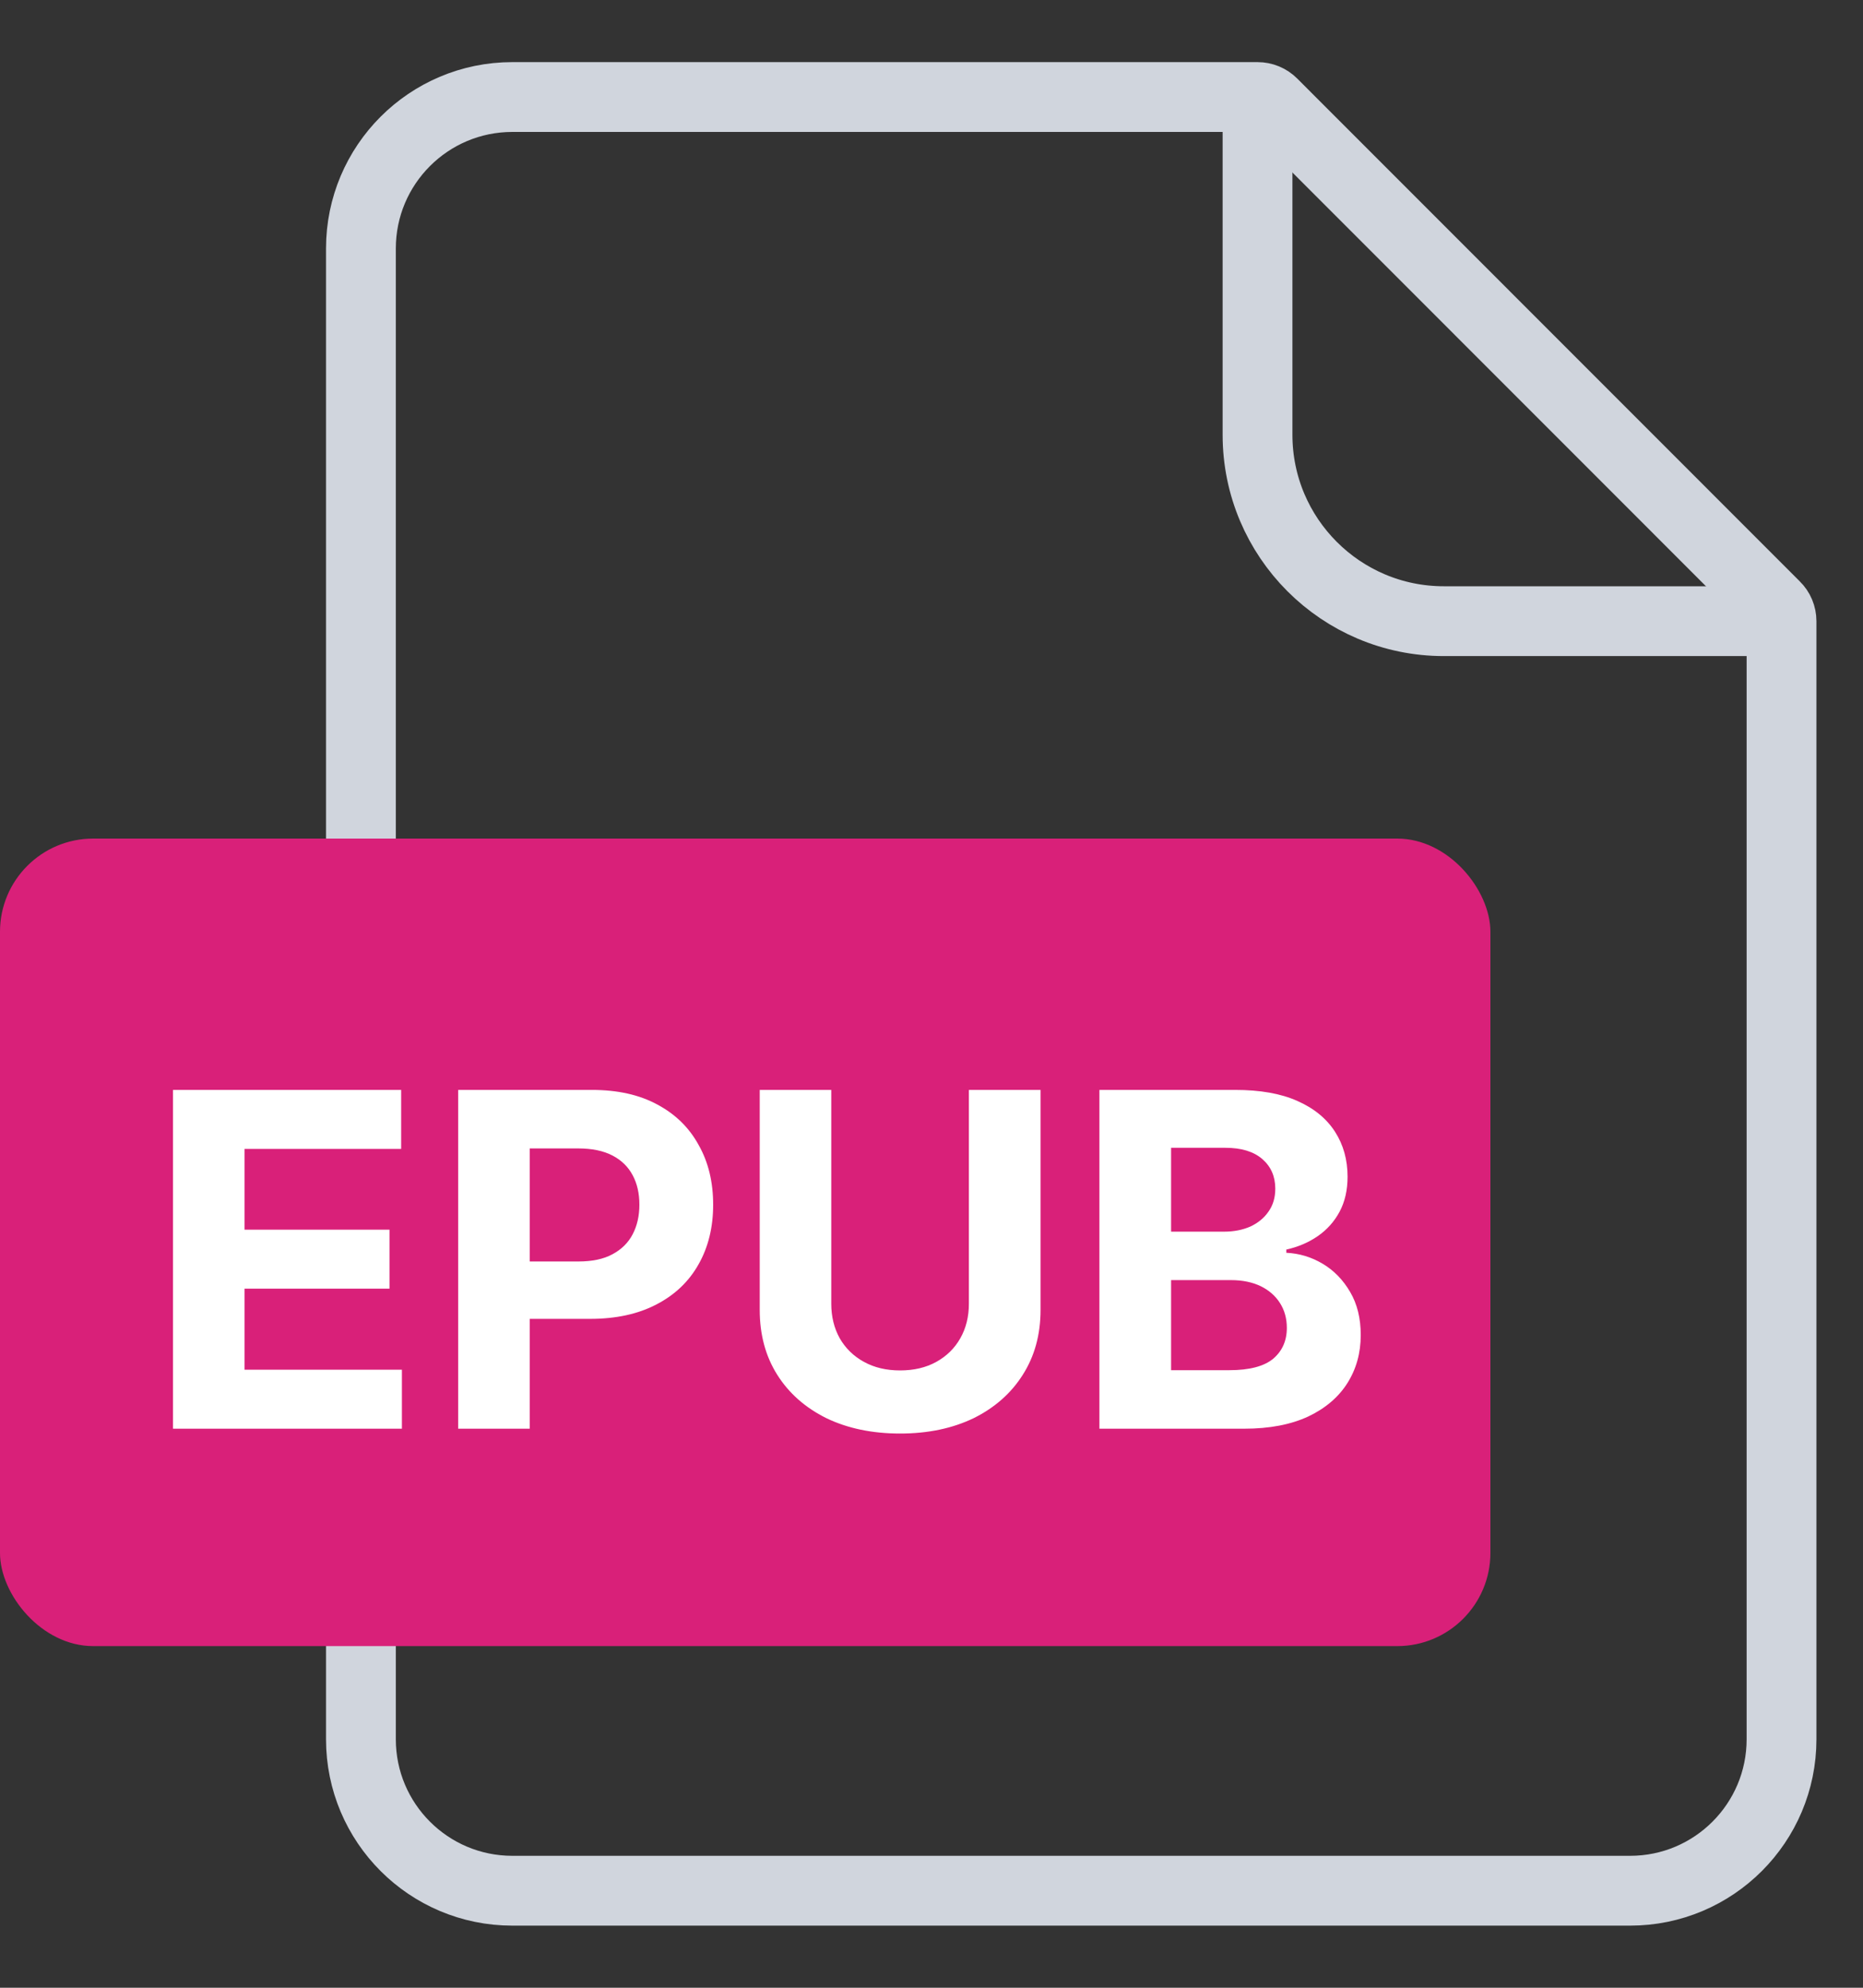
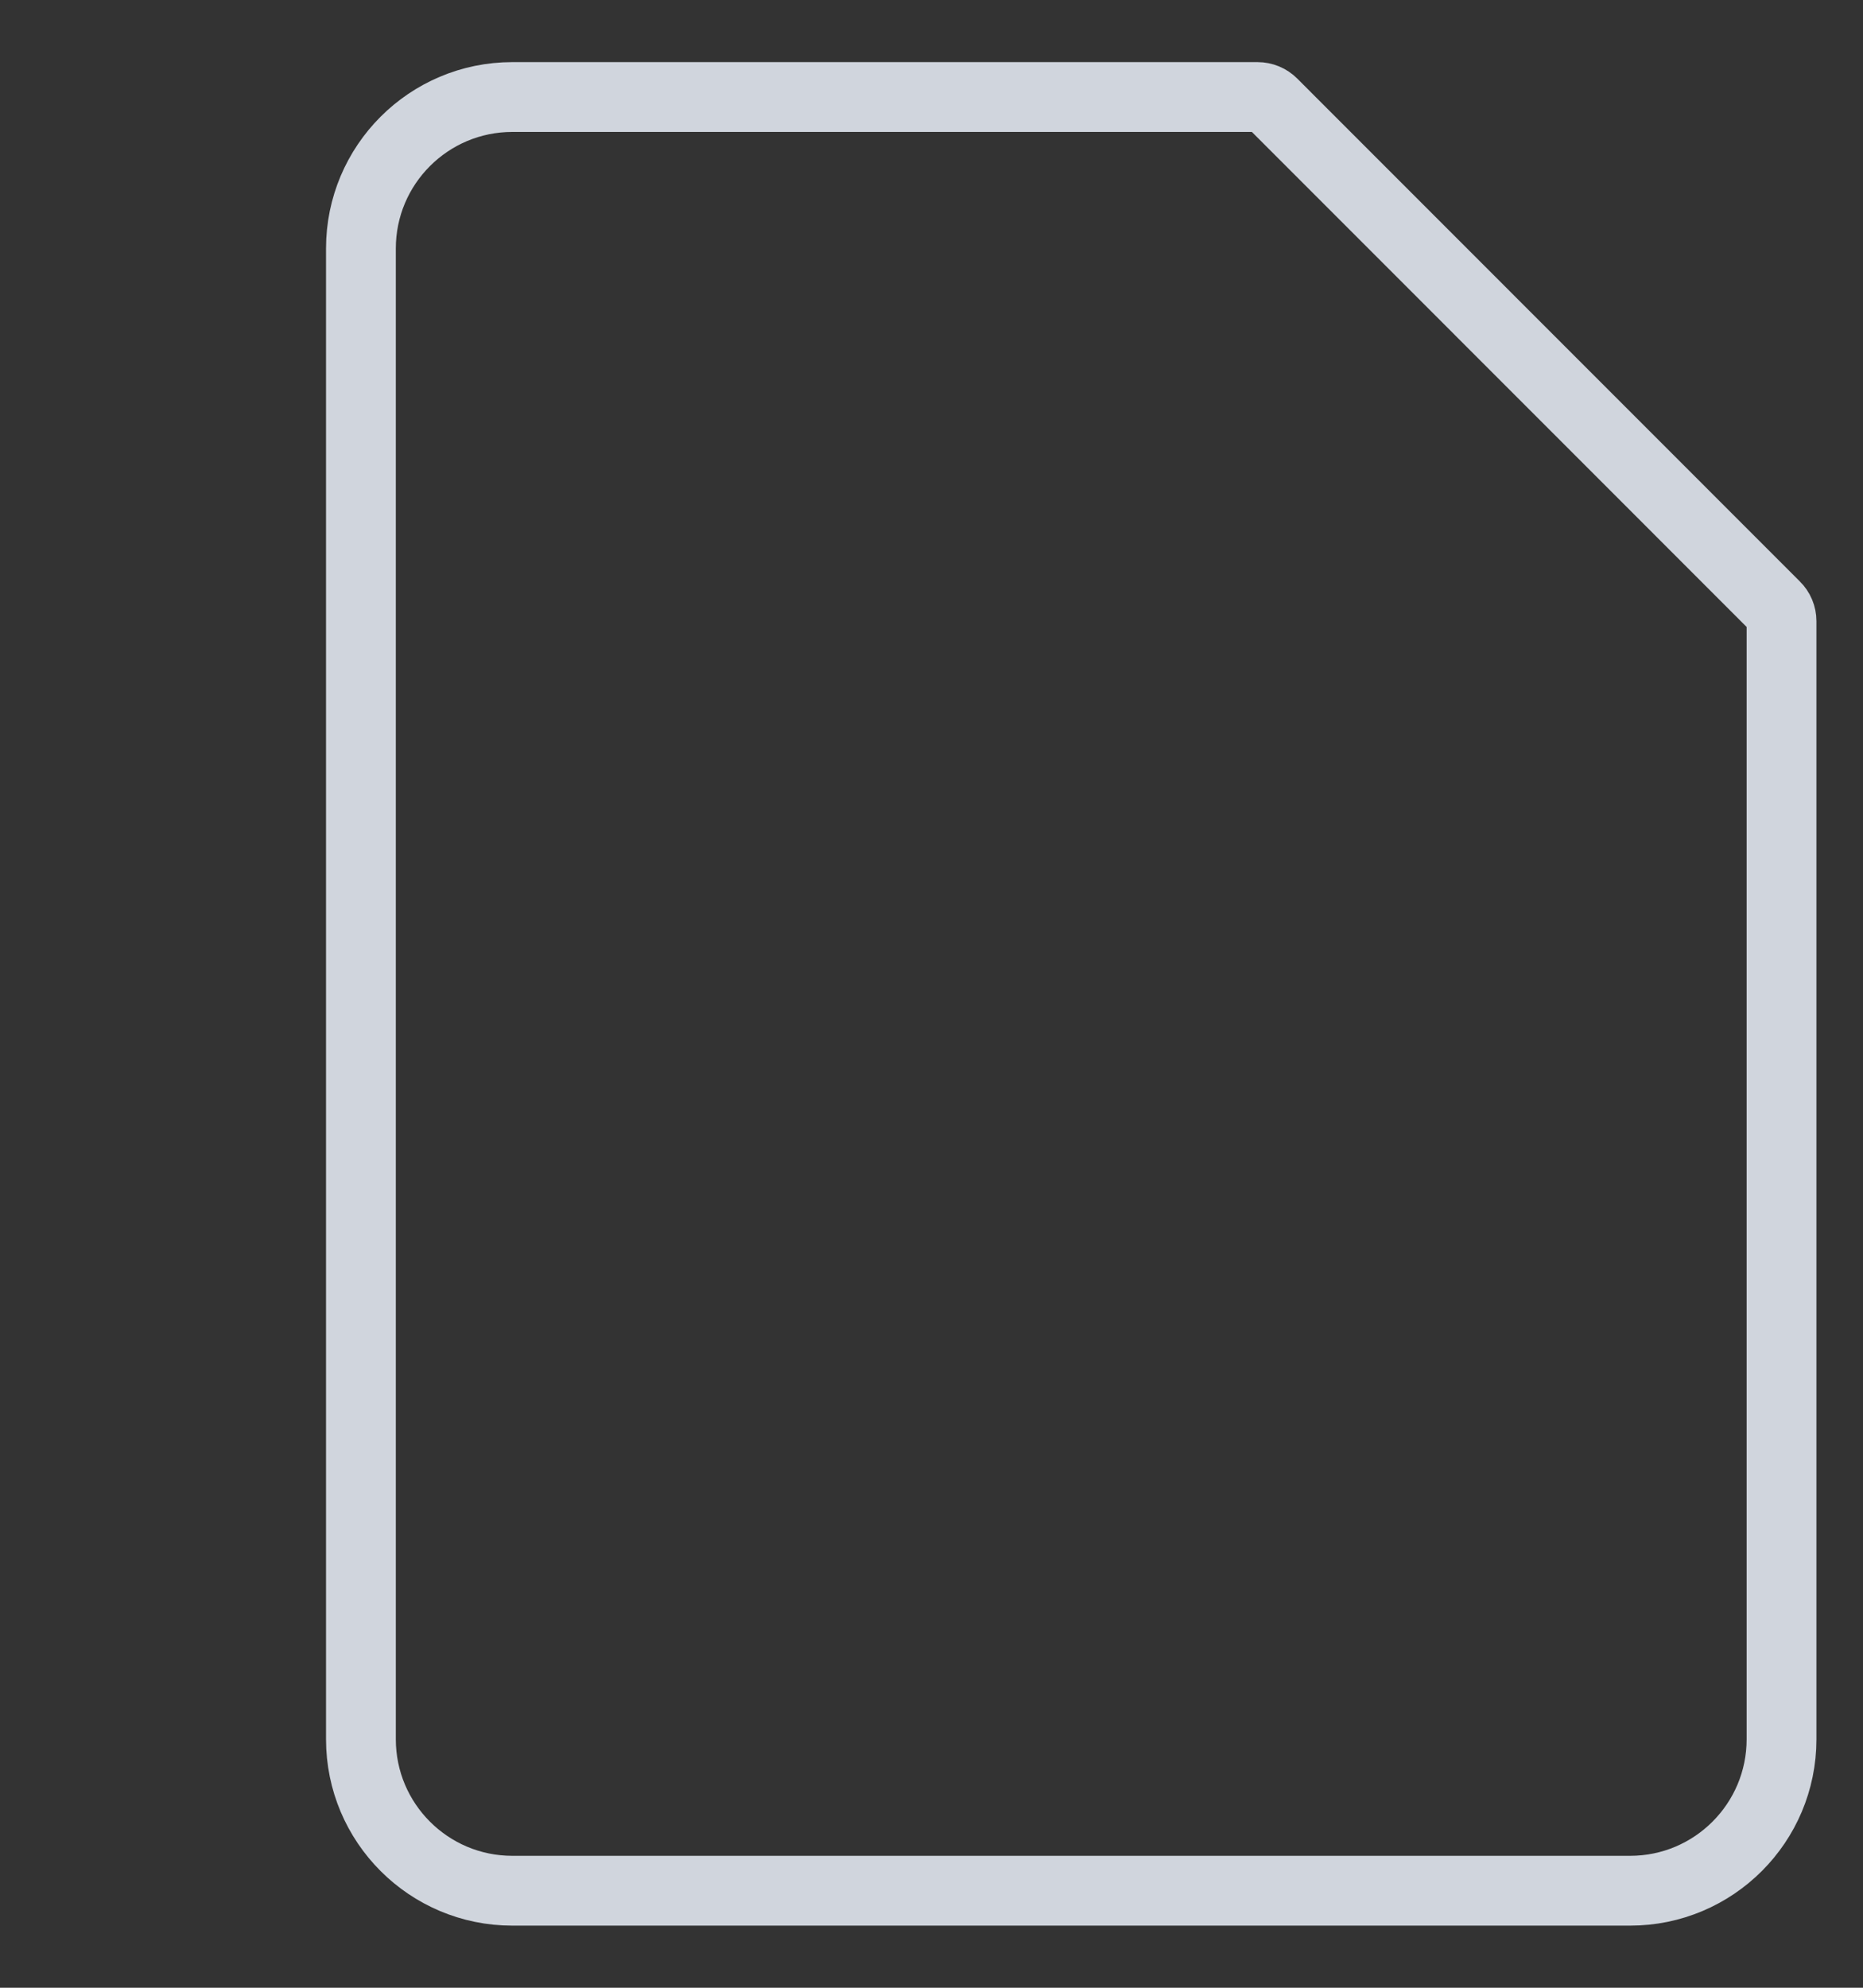
<svg xmlns="http://www.w3.org/2000/svg" width="15" height="16" viewBox="0 0 15 16" fill="none">
  <rect x="0" y="0" width="15" height="16" fill="#333333" stroke="none" />
  <path d="M2.906 2C2.906 1.327 3.452 0.781 4.125 0.781H10.125C10.171 0.781 10.214 0.799 10.246 0.831L14.293 4.879C14.326 4.911 14.344 4.955 14.344 5V14C14.344 14.673 13.798 15.219 13.125 15.219H4.125C3.452 15.219 2.906 14.673 2.906 14V2Z" stroke="#D0D5DD" stroke-width="0.562" />
-   <path d="M10.125 0.688V3.5C10.125 4.328 10.797 5 11.625 5H14.438" stroke="#D0D5DD" stroke-width="0.562" />
-   <rect y="6.75" width="12" height="6.5" rx="0.75" fill="#D92079" />
-   <path d="M1.393 11.5V8.773H3.23V9.248H1.969V9.898H3.136V10.373H1.969V11.025H3.236V11.5H1.393ZM3.689 11.5V8.773H4.765C4.972 8.773 5.148 8.812 5.293 8.891C5.439 8.969 5.55 9.078 5.626 9.218C5.704 9.356 5.742 9.516 5.742 9.697C5.742 9.878 5.703 10.038 5.625 10.176C5.547 10.315 5.434 10.423 5.285 10.5C5.138 10.577 4.96 10.616 4.75 10.616H4.064V10.154H4.657C4.768 10.154 4.859 10.135 4.931 10.096C5.004 10.057 5.058 10.004 5.094 9.935C5.13 9.866 5.148 9.787 5.148 9.697C5.148 9.606 5.13 9.527 5.094 9.46C5.058 9.392 5.004 9.339 4.931 9.301C4.858 9.263 4.766 9.244 4.654 9.244H4.265V11.5H3.689ZM7.801 8.773H8.378V10.544C8.378 10.743 8.33 10.917 8.235 11.066C8.141 11.215 8.009 11.331 7.84 11.415C7.67 11.497 7.473 11.539 7.247 11.539C7.021 11.539 6.823 11.497 6.653 11.415C6.484 11.331 6.352 11.215 6.258 11.066C6.164 10.917 6.117 10.743 6.117 10.544V8.773H6.693V10.495C6.693 10.598 6.716 10.691 6.761 10.772C6.807 10.852 6.872 10.916 6.956 10.962C7.039 11.008 7.136 11.031 7.247 11.031C7.359 11.031 7.456 11.008 7.539 10.962C7.622 10.916 7.687 10.852 7.732 10.772C7.778 10.691 7.801 10.598 7.801 10.495V8.773ZM8.852 11.5V8.773H9.944C10.145 8.773 10.312 8.802 10.446 8.862C10.58 8.921 10.681 9.004 10.749 9.11C10.816 9.214 10.85 9.335 10.85 9.472C10.85 9.578 10.829 9.672 10.786 9.753C10.743 9.833 10.685 9.898 10.61 9.95C10.536 10.001 10.452 10.037 10.357 10.058V10.084C10.461 10.089 10.558 10.118 10.649 10.172C10.74 10.226 10.814 10.302 10.871 10.4C10.928 10.497 10.956 10.612 10.956 10.746C10.956 10.891 10.92 11.02 10.848 11.134C10.777 11.246 10.672 11.336 10.533 11.402C10.393 11.467 10.222 11.5 10.018 11.5H8.852ZM9.429 11.029H9.899C10.06 11.029 10.177 10.998 10.251 10.937C10.324 10.875 10.361 10.792 10.361 10.689C10.361 10.614 10.343 10.547 10.306 10.489C10.27 10.432 10.218 10.386 10.151 10.353C10.084 10.321 10.005 10.304 9.912 10.304H9.429V11.029ZM9.429 9.914H9.856C9.935 9.914 10.005 9.9 10.067 9.873C10.129 9.844 10.178 9.804 10.213 9.753C10.25 9.701 10.268 9.64 10.268 9.568C10.268 9.469 10.233 9.39 10.163 9.329C10.093 9.269 9.995 9.239 9.867 9.239H9.429V9.914Z" fill="white" />
</svg>